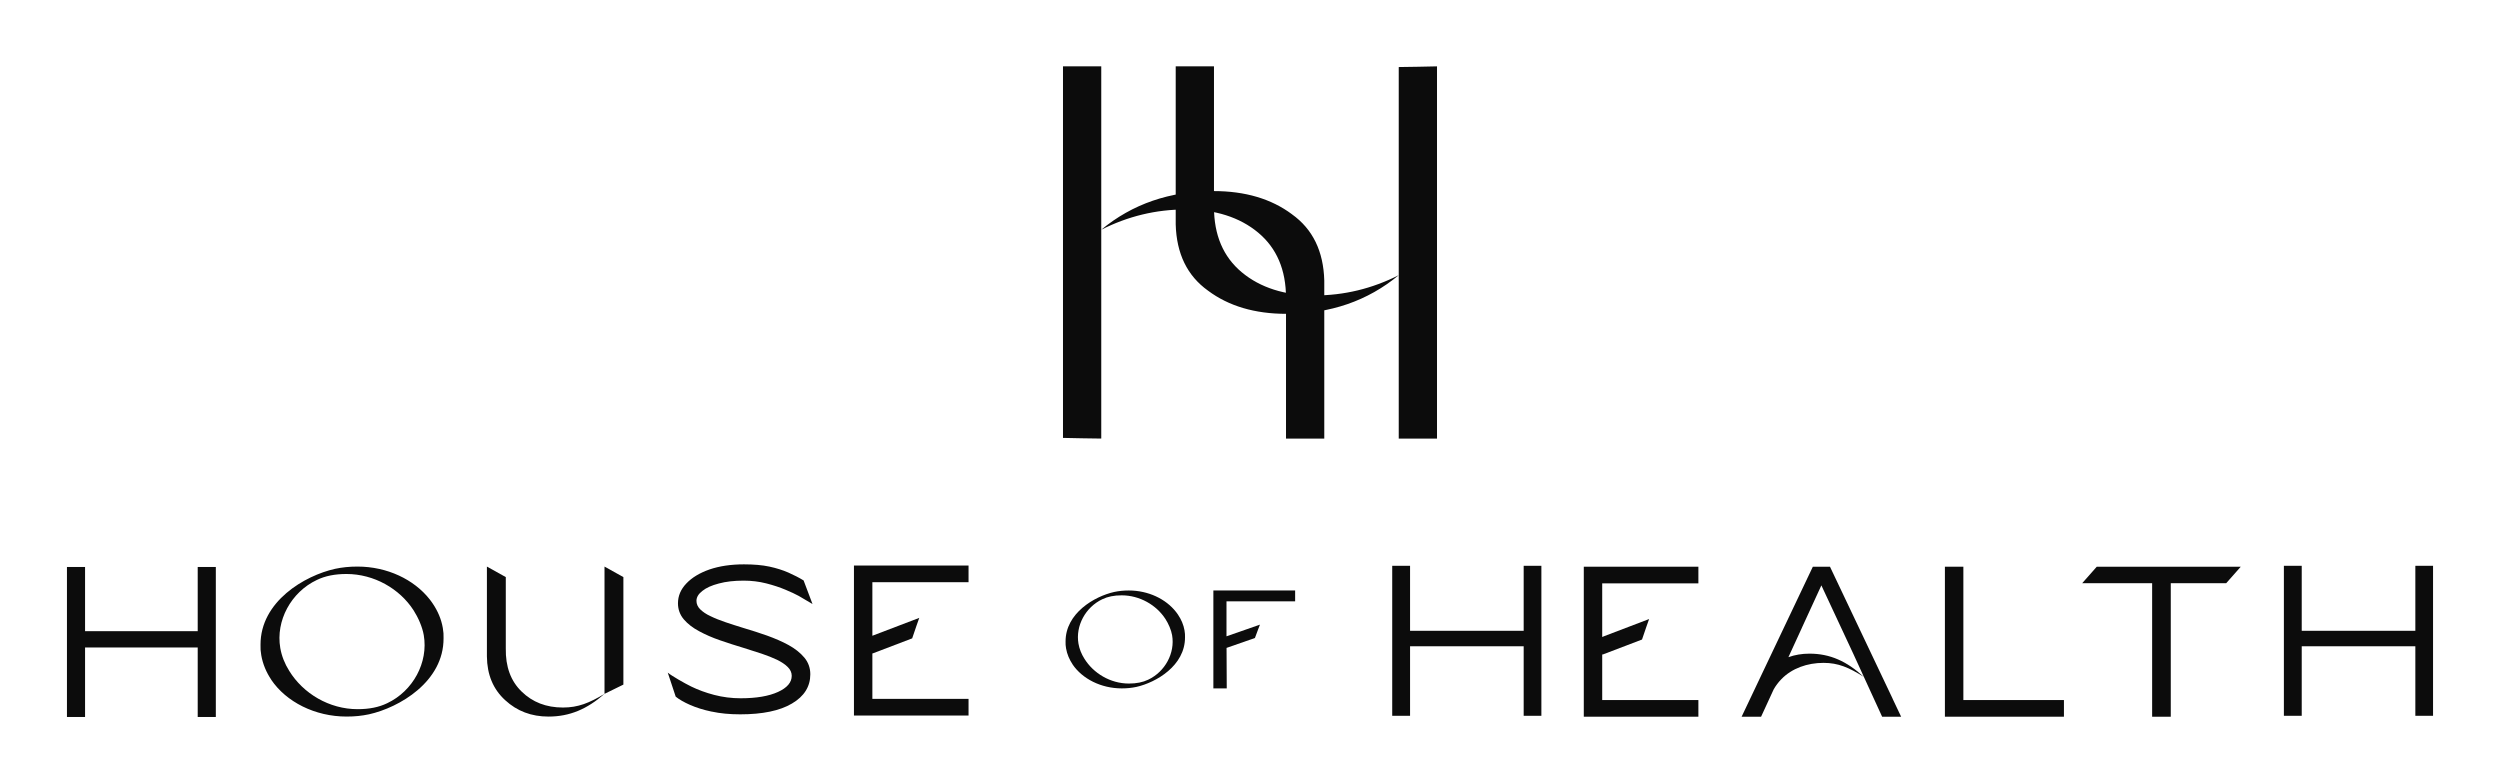
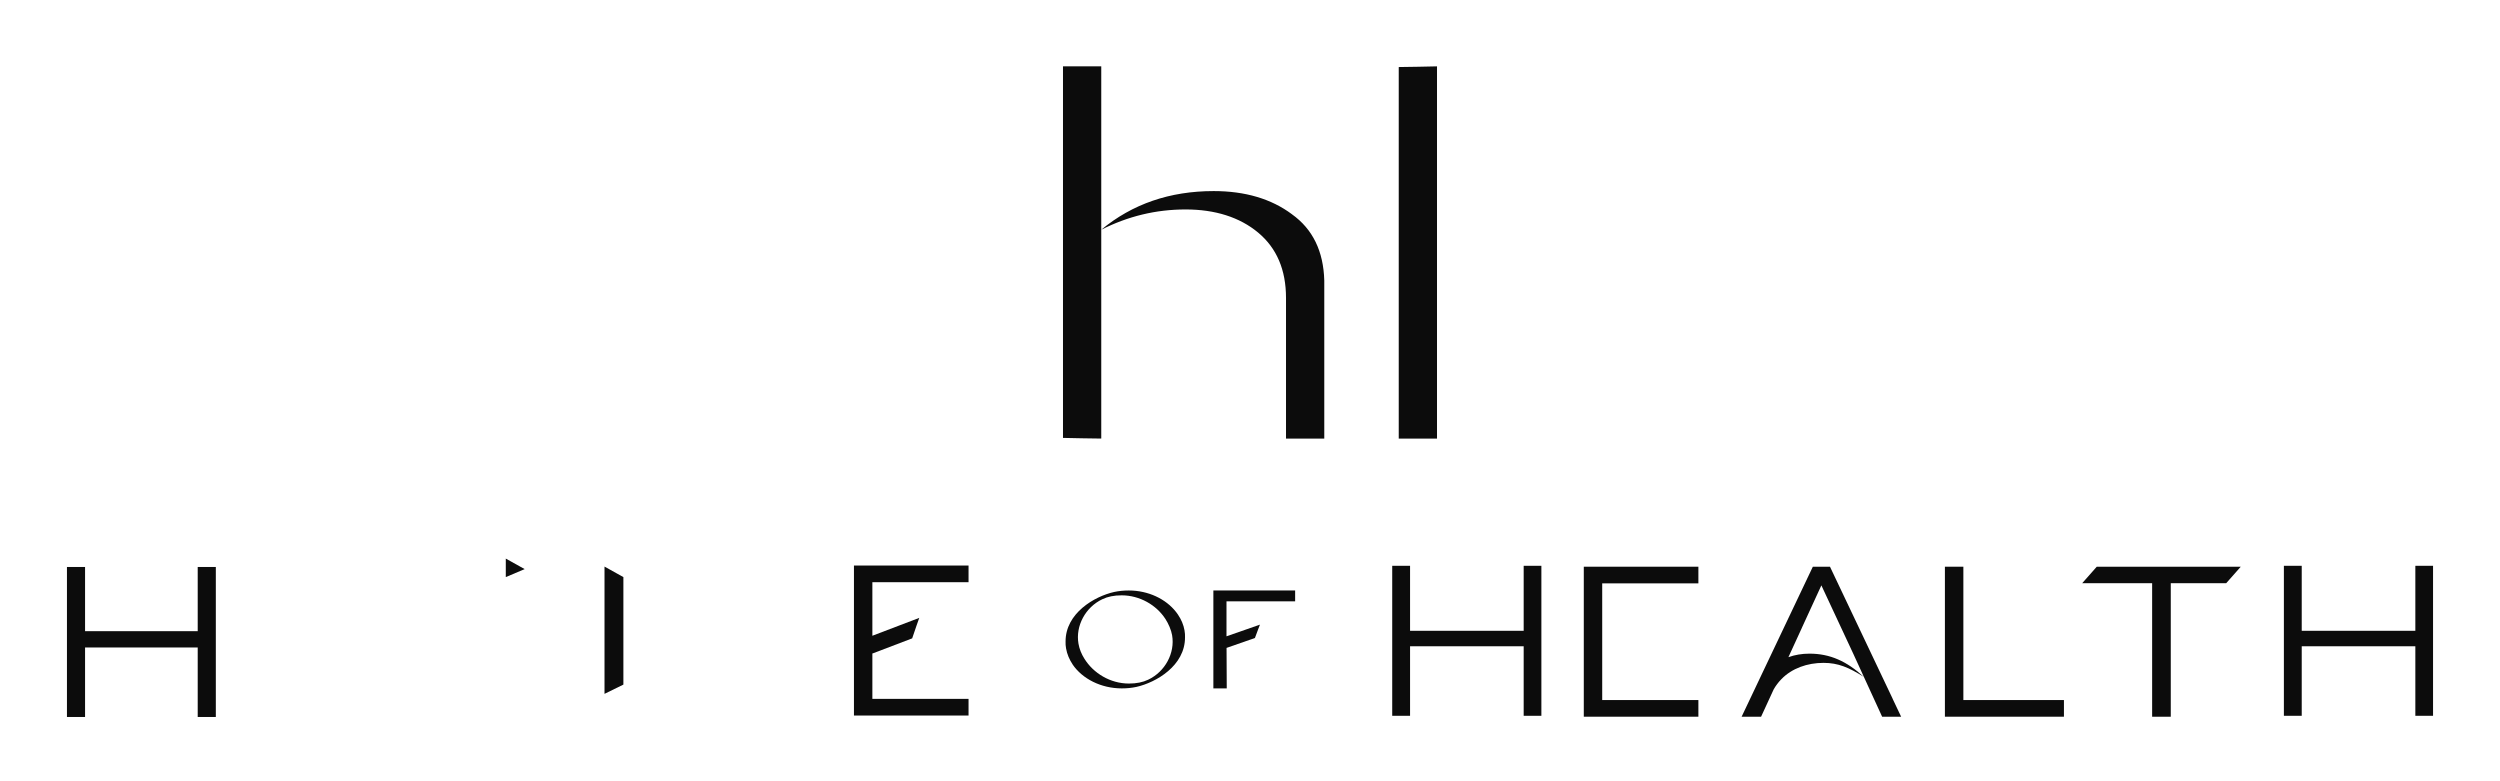
<svg xmlns="http://www.w3.org/2000/svg" viewBox="0 0 2400 750" id="Layer_2">
  <defs>
    <style>.cls-1{fill:#0c0c0c;}</style>
  </defs>
  <path d="m1020.47,63.7v356.68c12.25.2,24.49.6,36.74.64V63.7h-36.74Z" class="cls-1" />
  <path d="m1240.32,205.71c-19.9-14.85-44.97-22.27-75.2-22.27-42.1,0-78.07,12.38-107.92,37.12,25.63-12.99,52.61-19.49,80.94-19.49s51.95,7.42,69.74,22.27c17.79,14.85,26.69,35.73,26.69,62.65v135.04h36.74v-151.74c-.77-28.15-11.1-49.34-31-63.57Z" class="cls-1" />
-   <path d="m1192.11,261.39c-17.8-14.85-26.69-35.73-26.69-62.65V63.7h-36.74v151.74c.77,28.15,11.1,49.34,31,63.57,19.9,14.85,44.97,22.27,75.2,22.27,42.1,0,78.07-12.38,107.91-37.12-25.63,12.99-52.61,19.49-80.94,19.49s-51.95-7.42-69.74-22.27Z" class="cls-1" />
  <path d="m1342.79,64.37v356.66h36.74V63.7c-12.25.27-24.49.54-36.74.66Z" class="cls-1" />
-   <path d="m485.56,554.01v68.47c-.31,17.5,4.75,31.3,15.18,41.4,10.43,10.23,23.66,15.35,39.7,15.35,14.63,0,25.25-4.37,39.89-13.13-16.66,14.54-33.26,21.81-53.81,21.81-16.35,0-30.21-5.25-41.57-15.75-11.52-10.5-17.36-24.5-17.52-42.01v-86.24l18.12,10.1Zm94.77,112.09v-122.19l18.12,10.1v103.2l-18.12,8.89Z" class="cls-1" />
+   <path d="m485.56,554.01v68.47v-86.24l18.12,10.1Zm94.77,112.09v-122.19l18.12,10.1v103.2l-18.12,8.89Z" class="cls-1" />
  <path d="m2192.53,687.15v-144h17.13v62.44h109.07v-62.44s14.91,0,14.91,0h2.09v144h-17v-66.71h-109.07v66.71h-17.13Z" class="cls-1" />
  <path d="m1336.53,687.15v-144h17.13v62.44h109.07v-62.44s14.91,0,14.91,0h2.09v144h-17v-66.71h-109.07v66.71h-17.13Z" class="cls-1" />
  <path d="m1867.11,688.04v-144h17.72v128.01h96.55v15.99h-114.27Z" class="cls-1" />
  <path d="m2012.9,544.04h138.25l-14.03,15.85h-53.18v128.15h-17.89v-128.15h-67.17l14.03-15.85Z" class="cls-1" />
-   <path d="m1538.25,628.48l38.09-14.53c6.8-19.67,2.18-6.71,6.8-19.67l-50.4,19.22,5.51,14.97Z" class="cls-1" />
  <polyline points="1538.12 560.03 1630.45 560.03 1630.45 544.04 1520.44 544.04 1520.44 688.04 1630.45 688.04 1630.45 672.05 1538.12 672.05" class="cls-1" />
  <path d="m1729.84,602.59h0s18.67-40.64,18.67-40.64l30.58,65.53h0s27.76,60.58,27.76,60.58h18.24l-8.22-17.33s.03-.01.04-.02l-60.12-126.65h-16.48s-54.02,113.74-54.02,113.74c-.43.85-.83,1.71-1.22,2.59,0,0,0,0,0,0l-13.14,27.67h18.69l4.3-9.33,7.81-16.96c2.03-3.57,4.49-6.83,7.38-9.78,10.09-10.44,24.92-15.65,40.44-15.65,14.16,0,24.43,4.46,38.59,13.39-16.12-14.83-32.18-22.24-52.06-22.24-7.25,0-13.99,1.14-20.22,3.39l12.8-27.87.19-.4Zm11.3-56.76c-.26-.54-.53-1.12-.81-1.78l.81,1.78Z" class="cls-1" />
-   <path d="m683.22,683.16c-8.02-1.66-14.95-3.91-20.79-6.46-5.74-2.54-10.4-5.18-13.76-7.92l-7.63-23.07c3.56,3.03,16.14,10.25,22.58,13.38s13.76,5.87,21.98,8.02c8.22,2.15,16.73,3.23,25.45,3.23,15.15,0,27.03-2.05,35.84-6.07s13.17-9.2,13.17-15.46c0-3.13-1.29-5.97-3.76-8.41-2.48-2.54-5.94-4.79-10.2-6.95-4.36-2.05-9.21-4.01-14.75-5.87-5.54-1.86-11.39-3.72-17.43-5.58-7.62-2.25-15.05-4.7-22.48-7.24s-14.16-5.48-20.3-8.8c-6.04-3.23-10.99-7.04-14.75-11.45-3.66-4.4-5.54-9.49-5.54-15.36,0-7.04,2.67-13.4,8.02-18.98,5.35-5.67,12.77-10.17,22.28-13.5,9.51-3.23,20.5-4.89,33.07-4.89,9.31,0,17.43.68,24.36,2.15,6.83,1.47,12.97,3.42,18.32,5.77,5.25,2.35,10.1,4.79,14.56,7.53l8.55,22.64-13.2-7.77c-3.17-1.76-7.43-3.72-12.77-5.97-5.35-2.25-11.49-4.3-18.42-6.07-6.93-1.76-14.16-2.64-21.68-2.64-9.11,0-17.03.88-23.86,2.74-6.83,1.76-12.08,4.11-15.84,7.14-3.76,2.93-5.64,6.07-5.64,9.49,0,3.03,1.19,5.77,3.56,8.12,2.48,2.45,5.74,4.7,10,6.65,4.16,2.05,8.91,3.91,14.36,5.77,5.35,1.86,11.09,3.62,17.03,5.48,7.62,2.25,15.25,4.7,22.77,7.34,7.53,2.74,14.46,5.67,20.69,9.1s11.29,7.43,15.15,12.03c3.76,4.5,5.74,9.88,5.74,16.04,0,11.84-5.94,21.23-17.62,28.08-11.68,6.95-28.32,10.37-49.71,10.37-10.2,0-19.31-.88-27.33-2.64Z" class="cls-1" />
  <path d="m929.8,558.92v-15.99h-110.01v144h110.01v-15.99h-92.33v-43.93l.13.35,38.09-14.53c6.8-19.67,2.18-6.71,6.8-19.67l-45.02,17.17v-51.43h92.33Z" class="cls-1" />
  <polygon points="189.8 544.3 189.8 605.93 141.24 605.93 139.18 605.93 81.66 605.93 81.66 544.3 64.27 544.3 64.27 688.3 81.66 688.3 81.66 621.58 139.43 621.58 141 621.58 189.8 621.58 189.8 688.3 207.19 688.3 207.19 544.3 189.8 544.3" class="cls-1" />
-   <path d="m425.09,602.77c-1.45-8.4-4.83-16.19-9.6-23.26h0s-.05-.07-.08-.11c-.34-.51-.7-1.01-1.05-1.52-.16-.22-.32-.44-.48-.67-.29-.4-.59-.79-.89-1.18-.14-.19-.28-.38-.43-.56-.04-.05-.07-.1-.11-.14,0,0,0,0,0,0-14.93-18.99-40.72-31.42-69.28-31.42-7.72,0-14.57.69-21.57,2.18-28.86,6.43-71.71,31.2-71.5,73.03-.14,3.15.09,6.3.72,9.93,1.47,8.49,4.85,16.43,9.67,23.59-.02,0-.04.01-.05.02,14.35,21.14,41.86,35.24,72.3,35.24,7.72,0,14.57-.69,21.57-2.18,28.86-6.43,71.71-31.2,71.5-73.03.14-3.15-.09-6.3-.72-9.93Zm-53.43,72.33c-7.93,3.84-17.22,5.7-28.38,5.7-27.22,0-52.23-15.02-65.6-36.73,0,0,0,0,0,0-4.32-6.84-7.28-14.27-8.61-21.98-4.51-26.14,10.27-53.62,35.17-65.36,7.93-3.84,17.22-5.7,28.38-5.7,26.42,0,51.03,14.12,64.37,34.8,4.52,7.03,8.47,16.06,9.83,23.92,4.51,26.14-10.27,53.62-35.17,65.36Z" class="cls-1" />
  <path d="m1243.33,577.29v-10.44h-78.5v93.99h12.84l-.18-38.98.04.11,27.18-9.48c4.85-12.84,1.55-4.38,4.85-12.84l-32.13,11.21v-.05s0-33.52,0-33.52h65.89Z" class="cls-1" />
  <path d="m1137.16,605.28c-.95-5.49-3.15-10.57-6.27-15.18h0s-.03-.05-.05-.07c-.22-.33-.45-.66-.69-.99-.1-.15-.21-.29-.31-.43-.19-.26-.38-.51-.58-.77-.09-.12-.18-.25-.28-.37-.02-.03-.05-.06-.07-.09,0,0,0,0,0,0-9.74-12.4-26.58-20.51-45.22-20.51-5.04,0-9.51.45-14.08,1.42-18.83,4.2-46.8,20.36-46.66,47.67-.09,2.06.06,4.11.47,6.48.96,5.54,3.16,10.73,6.31,15.4-.01,0-.02,0-.04.01,9.37,13.8,27.32,23,47.19,23,5.04,0,9.51-.45,14.08-1.42,18.83-4.2,46.8-20.36,46.66-47.67.09-2.06-.06-4.11-.47-6.48Zm-34.87,47.21c-5.18,2.5-11.24,3.72-18.52,3.72-17.77,0-34.09-9.8-42.82-23.97,0,0,0,0,0,0-2.82-4.46-4.75-9.31-5.62-14.34-2.94-17.06,6.71-35,22.95-42.66,5.18-2.5,11.24-3.72,18.52-3.72,17.24,0,33.3,9.22,42.02,22.71,2.95,4.59,5.53,10.48,6.41,15.61,2.94,17.06-6.71,35-22.95,42.66Z" class="cls-1" />
</svg>